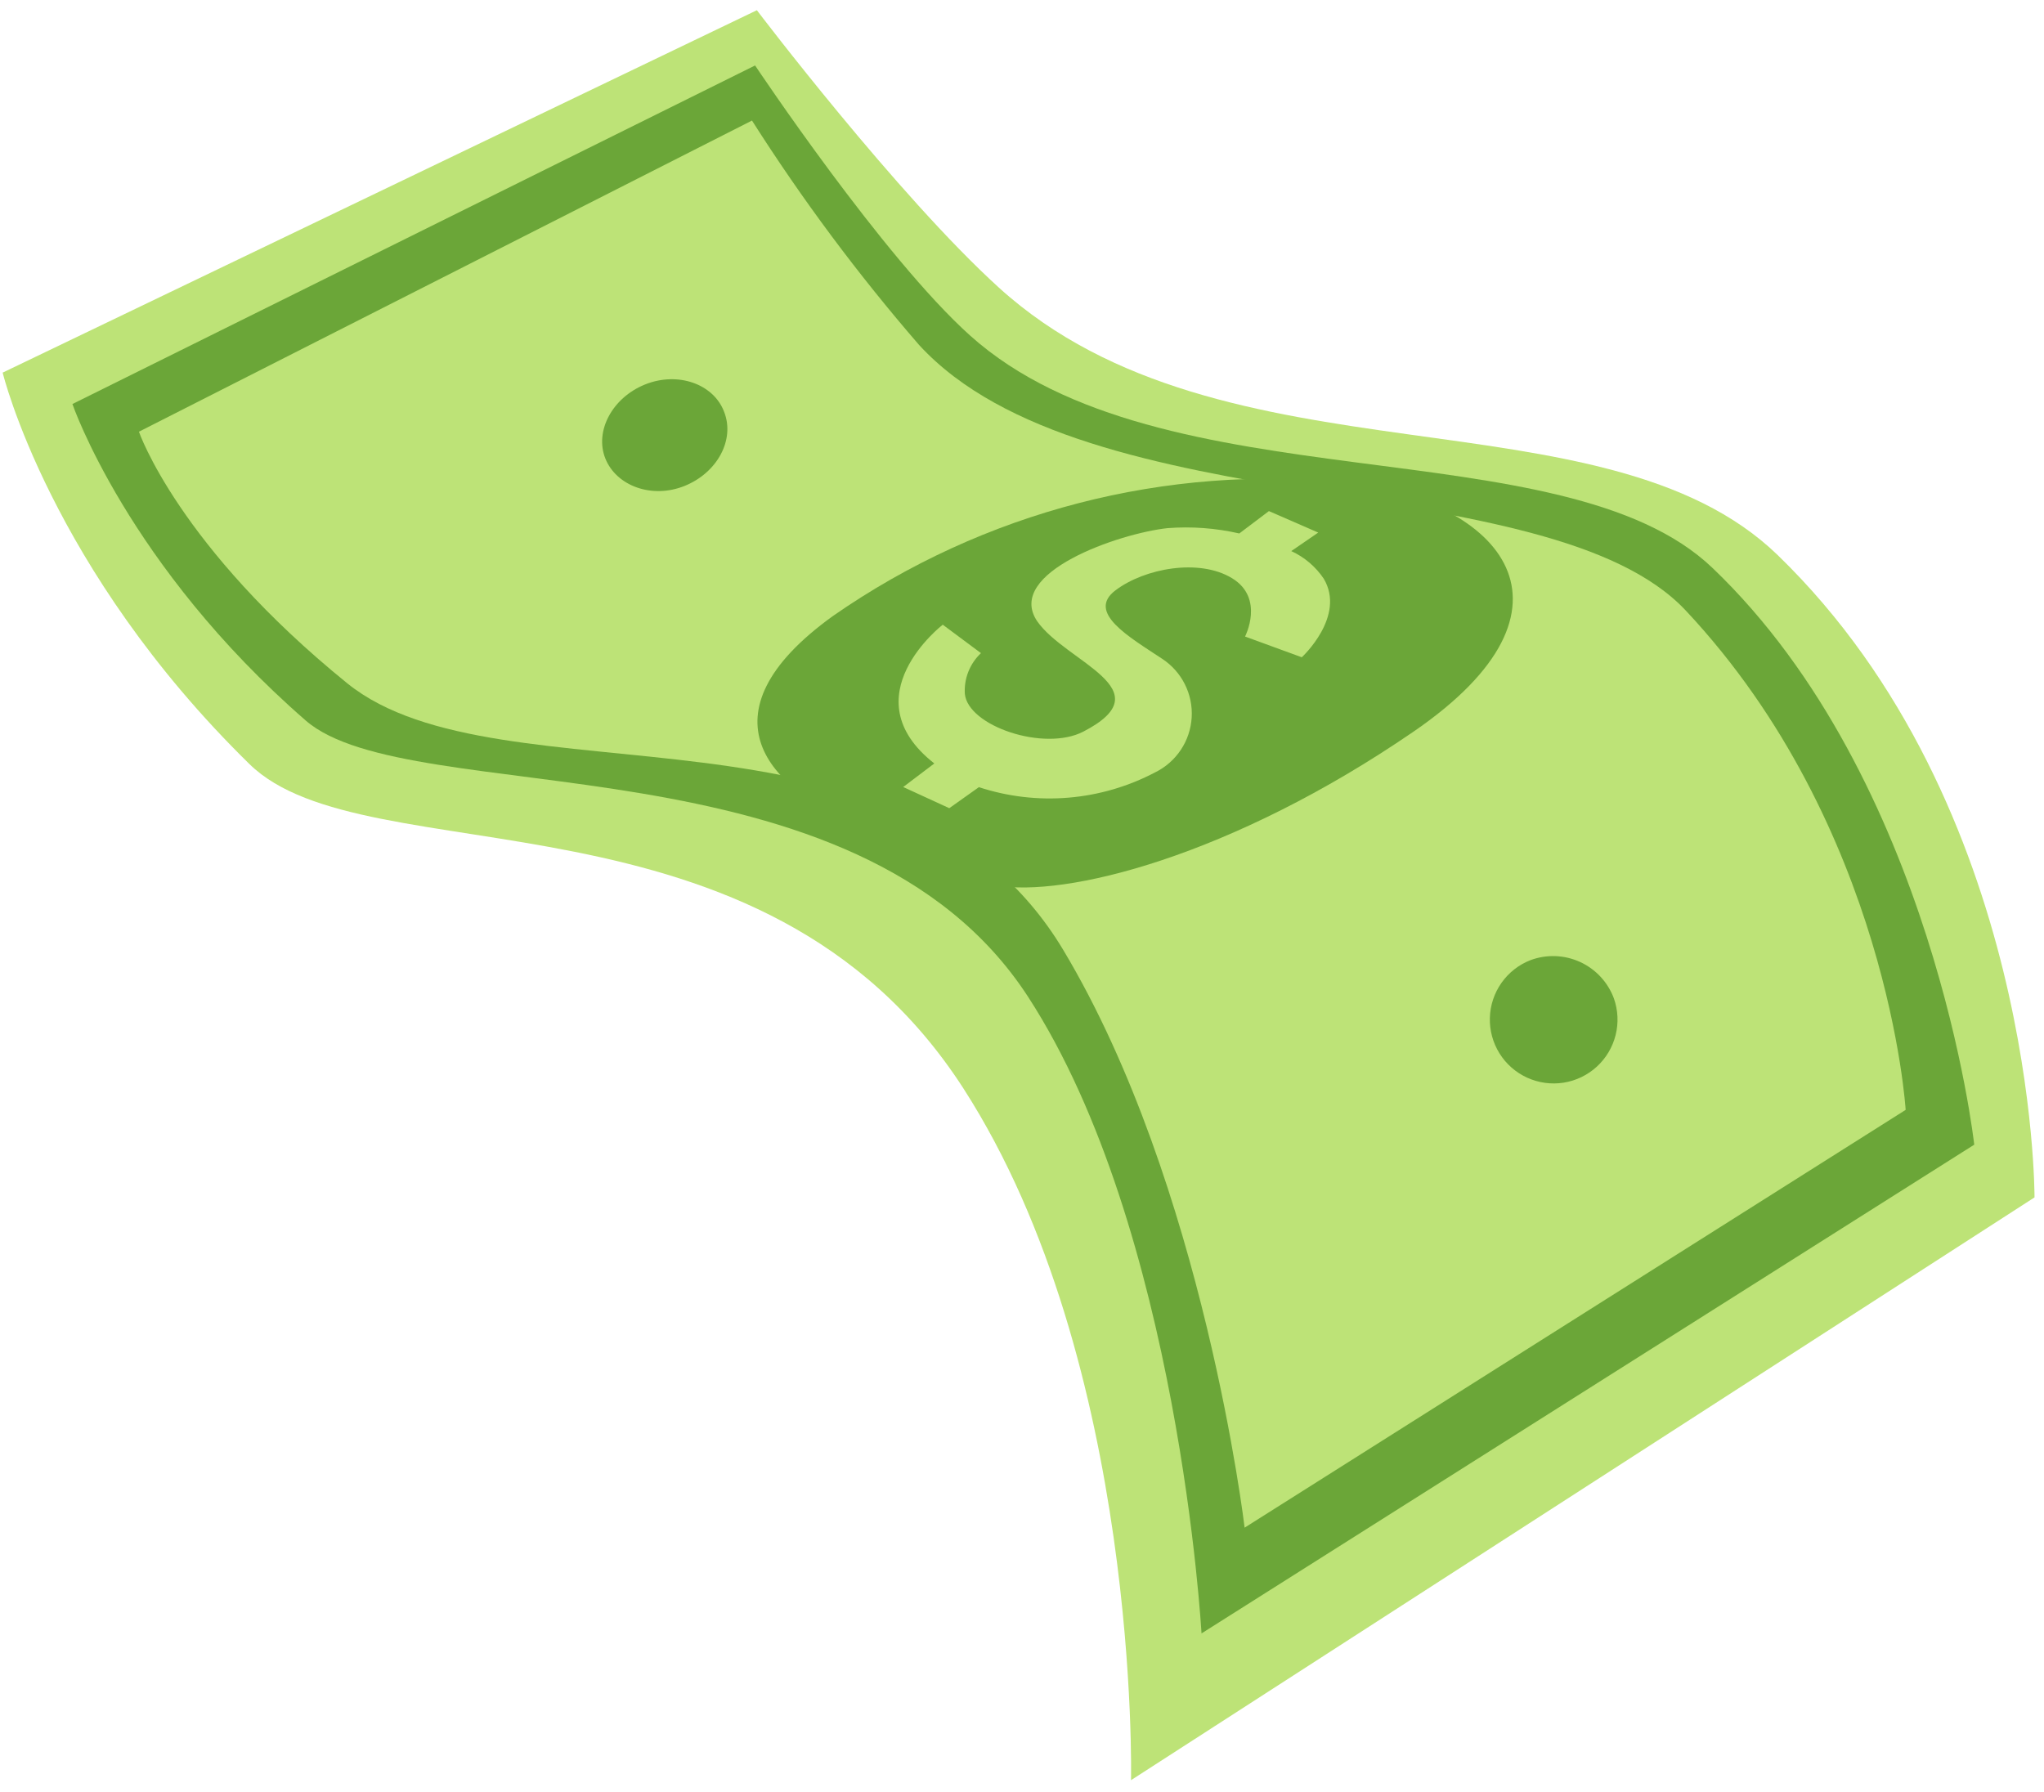
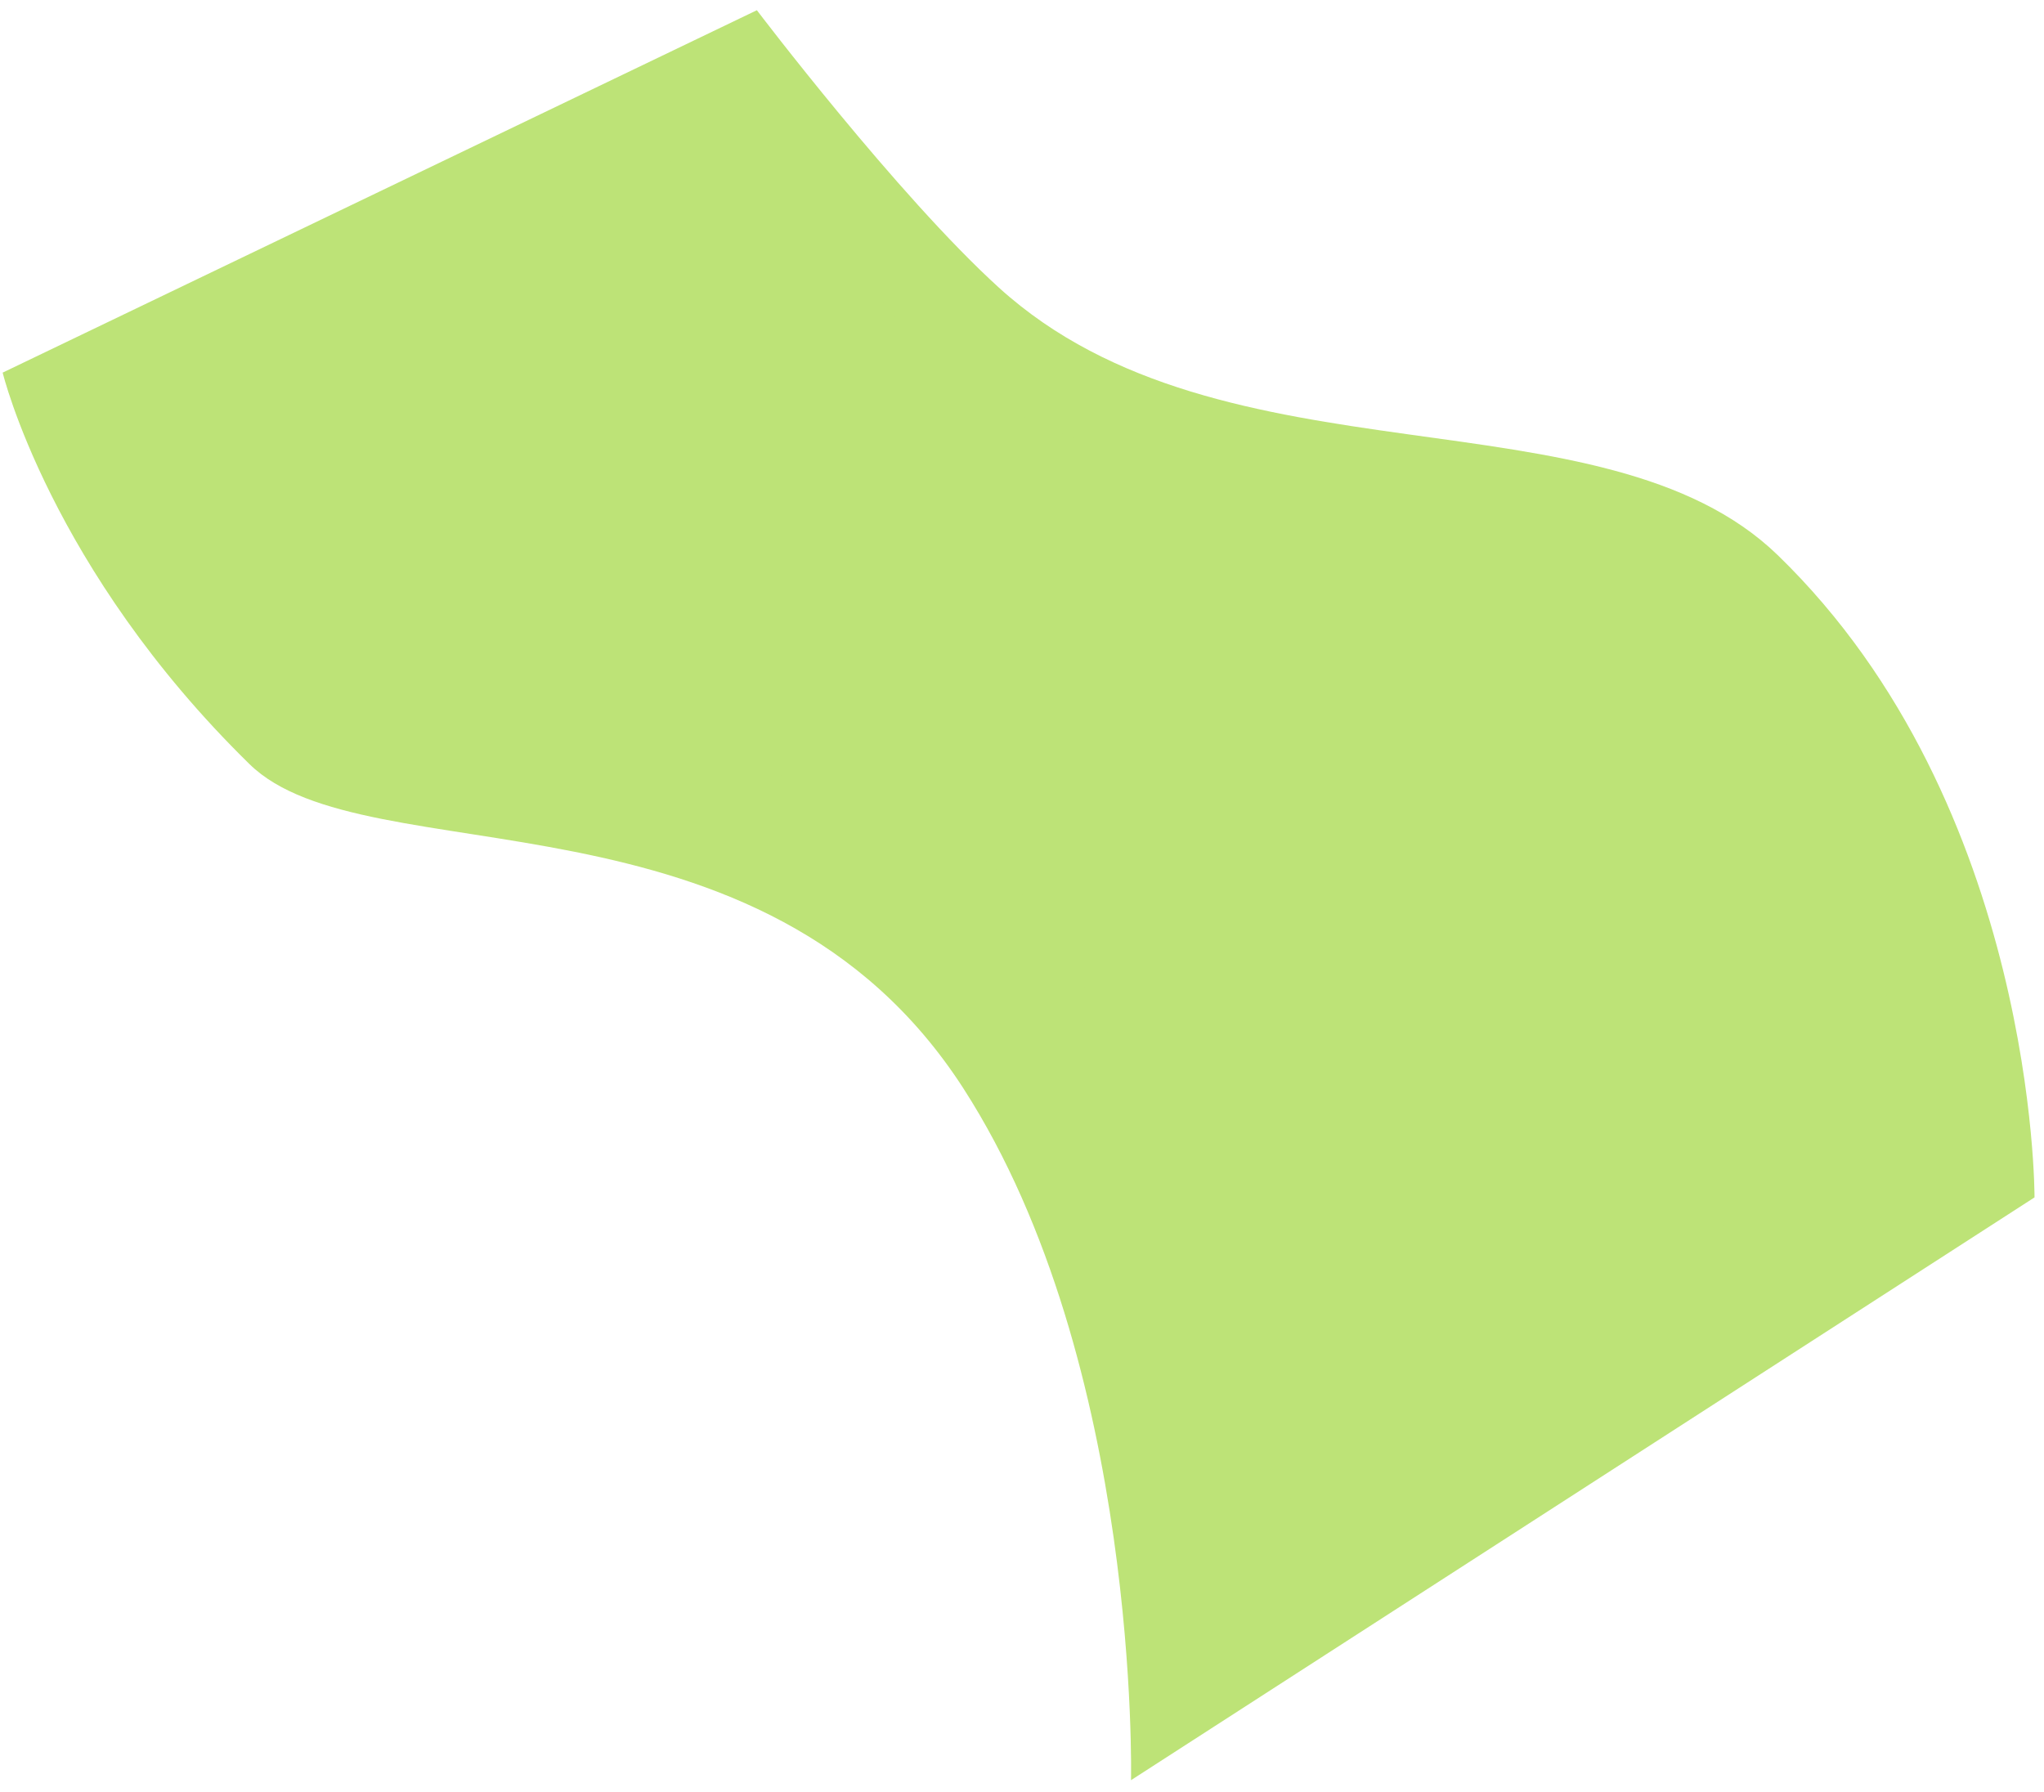
<svg xmlns="http://www.w3.org/2000/svg" width="138" height="121" viewBox="0 0 138 121" fill="none">
  <path d="M0.18 25.16C0.18 25.16 3.38 38.41 16.84 51.59C24.69 59.3 51.44 52.37 65.05 73.5C77 92.06 76.36 120.2 76.36 120.2L137.36 80.85C137.36 80.85 137.48 54.4 120.02 37.48C108.19 26.03 82.6 33.17 67.45 19.43C60.59 13.2 51.1 0.69 51.1 0.69L0.18 25.16Z" fill="#BDE377" />
-   <path d="M4.89 27.28C4.89 27.28 8.62 38.19 20.64 48.65C27.69 54.79 57.78 49.42 69.4 67.29C79.6 82.98 81.12 110.29 81.12 110.29L133.29 77.29C133.29 77.29 130.56 52.63 115.62 38.35C105.51 28.68 78.45 34.27 65.5 22.66C59.63 17.4 50.98 4.42 50.98 4.42L4.89 27.28Z" fill="#6BA638" />
  <path d="M9.38 29.15C9.38 29.15 12.04 36.9 23.46 46.15C33.8 54.48 60.97 46.08 71.79 64.15C81.29 80.01 84.03 103.15 84.03 103.15L128.66 74.94C128.66 74.94 127.49 55.81 113.81 41.22C104.54 31.35 73.39 35.64 62.05 23.29C57.923 18.524 54.153 13.46 50.77 8.14L9.38 29.15Z" fill="#BDE377" />
-   <path d="M57.56 55.41C52.26 53.41 46.89 48.32 56.24 41.59C66.391 34.527 78.737 31.334 91.04 32.59C101.29 33.84 107.69 41 95.42 49.41C83.15 57.82 71.89 60.65 67.18 59.77C62.47 58.89 57.56 55.41 57.56 55.41Z" fill="#6BA638" />
-   <path d="M48.89 27.81C49.63 29.69 48.43 31.92 46.22 32.81C44.01 33.7 41.61 32.81 40.87 30.96C40.13 29.11 41.34 26.85 43.55 25.96C45.76 25.07 48.18 25.92 48.89 27.81Z" fill="#6BA638" />
-   <path d="M108.96 67.41C109.242 68.208 109.283 69.072 109.077 69.893C108.871 70.714 108.428 71.456 107.803 72.027C107.178 72.598 106.399 72.973 105.563 73.104C104.726 73.234 103.87 73.116 103.101 72.764C102.331 72.411 101.682 71.84 101.235 71.121C100.789 70.402 100.563 69.567 100.588 68.721C100.612 67.875 100.885 67.055 101.373 66.362C101.861 65.671 102.541 65.138 103.33 64.83C104.419 64.426 105.623 64.471 106.679 64.954C107.735 65.438 108.555 66.322 108.96 67.41Z" fill="#6BA638" />
-   <path d="M87.18 37.21L89 35.96L85.67 34.51L83.67 36.02C82.084 35.657 80.452 35.536 78.83 35.66C75.57 36.01 67.83 38.66 70.02 41.94C71.96 44.73 78.67 46.54 73.14 49.4C70.49 50.77 65.34 49.02 65.14 46.84C65.11 46.331 65.192 45.822 65.38 45.349C65.569 44.875 65.859 44.449 66.23 44.1L63.65 42.18C63.65 42.18 57.34 47.05 63.08 51.55L60.98 53.14L64.09 54.57L66.09 53.15C68.039 53.79 70.097 54.031 72.142 53.859C74.186 53.687 76.175 53.106 77.99 52.15C78.691 51.806 79.288 51.283 79.722 50.633C80.155 49.984 80.408 49.231 80.456 48.452C80.504 47.672 80.344 46.894 79.993 46.197C79.643 45.499 79.114 44.907 78.46 44.48C76.21 42.99 73.34 41.35 75.31 39.86C77.28 38.37 80.96 37.69 83.18 39.04C85.4 40.39 84.06 42.98 84.06 42.98L87.89 44.38C87.89 44.38 90.89 41.62 89.37 39.07C88.825 38.261 88.067 37.617 87.18 37.21Z" fill="#BDE377" />
</svg>